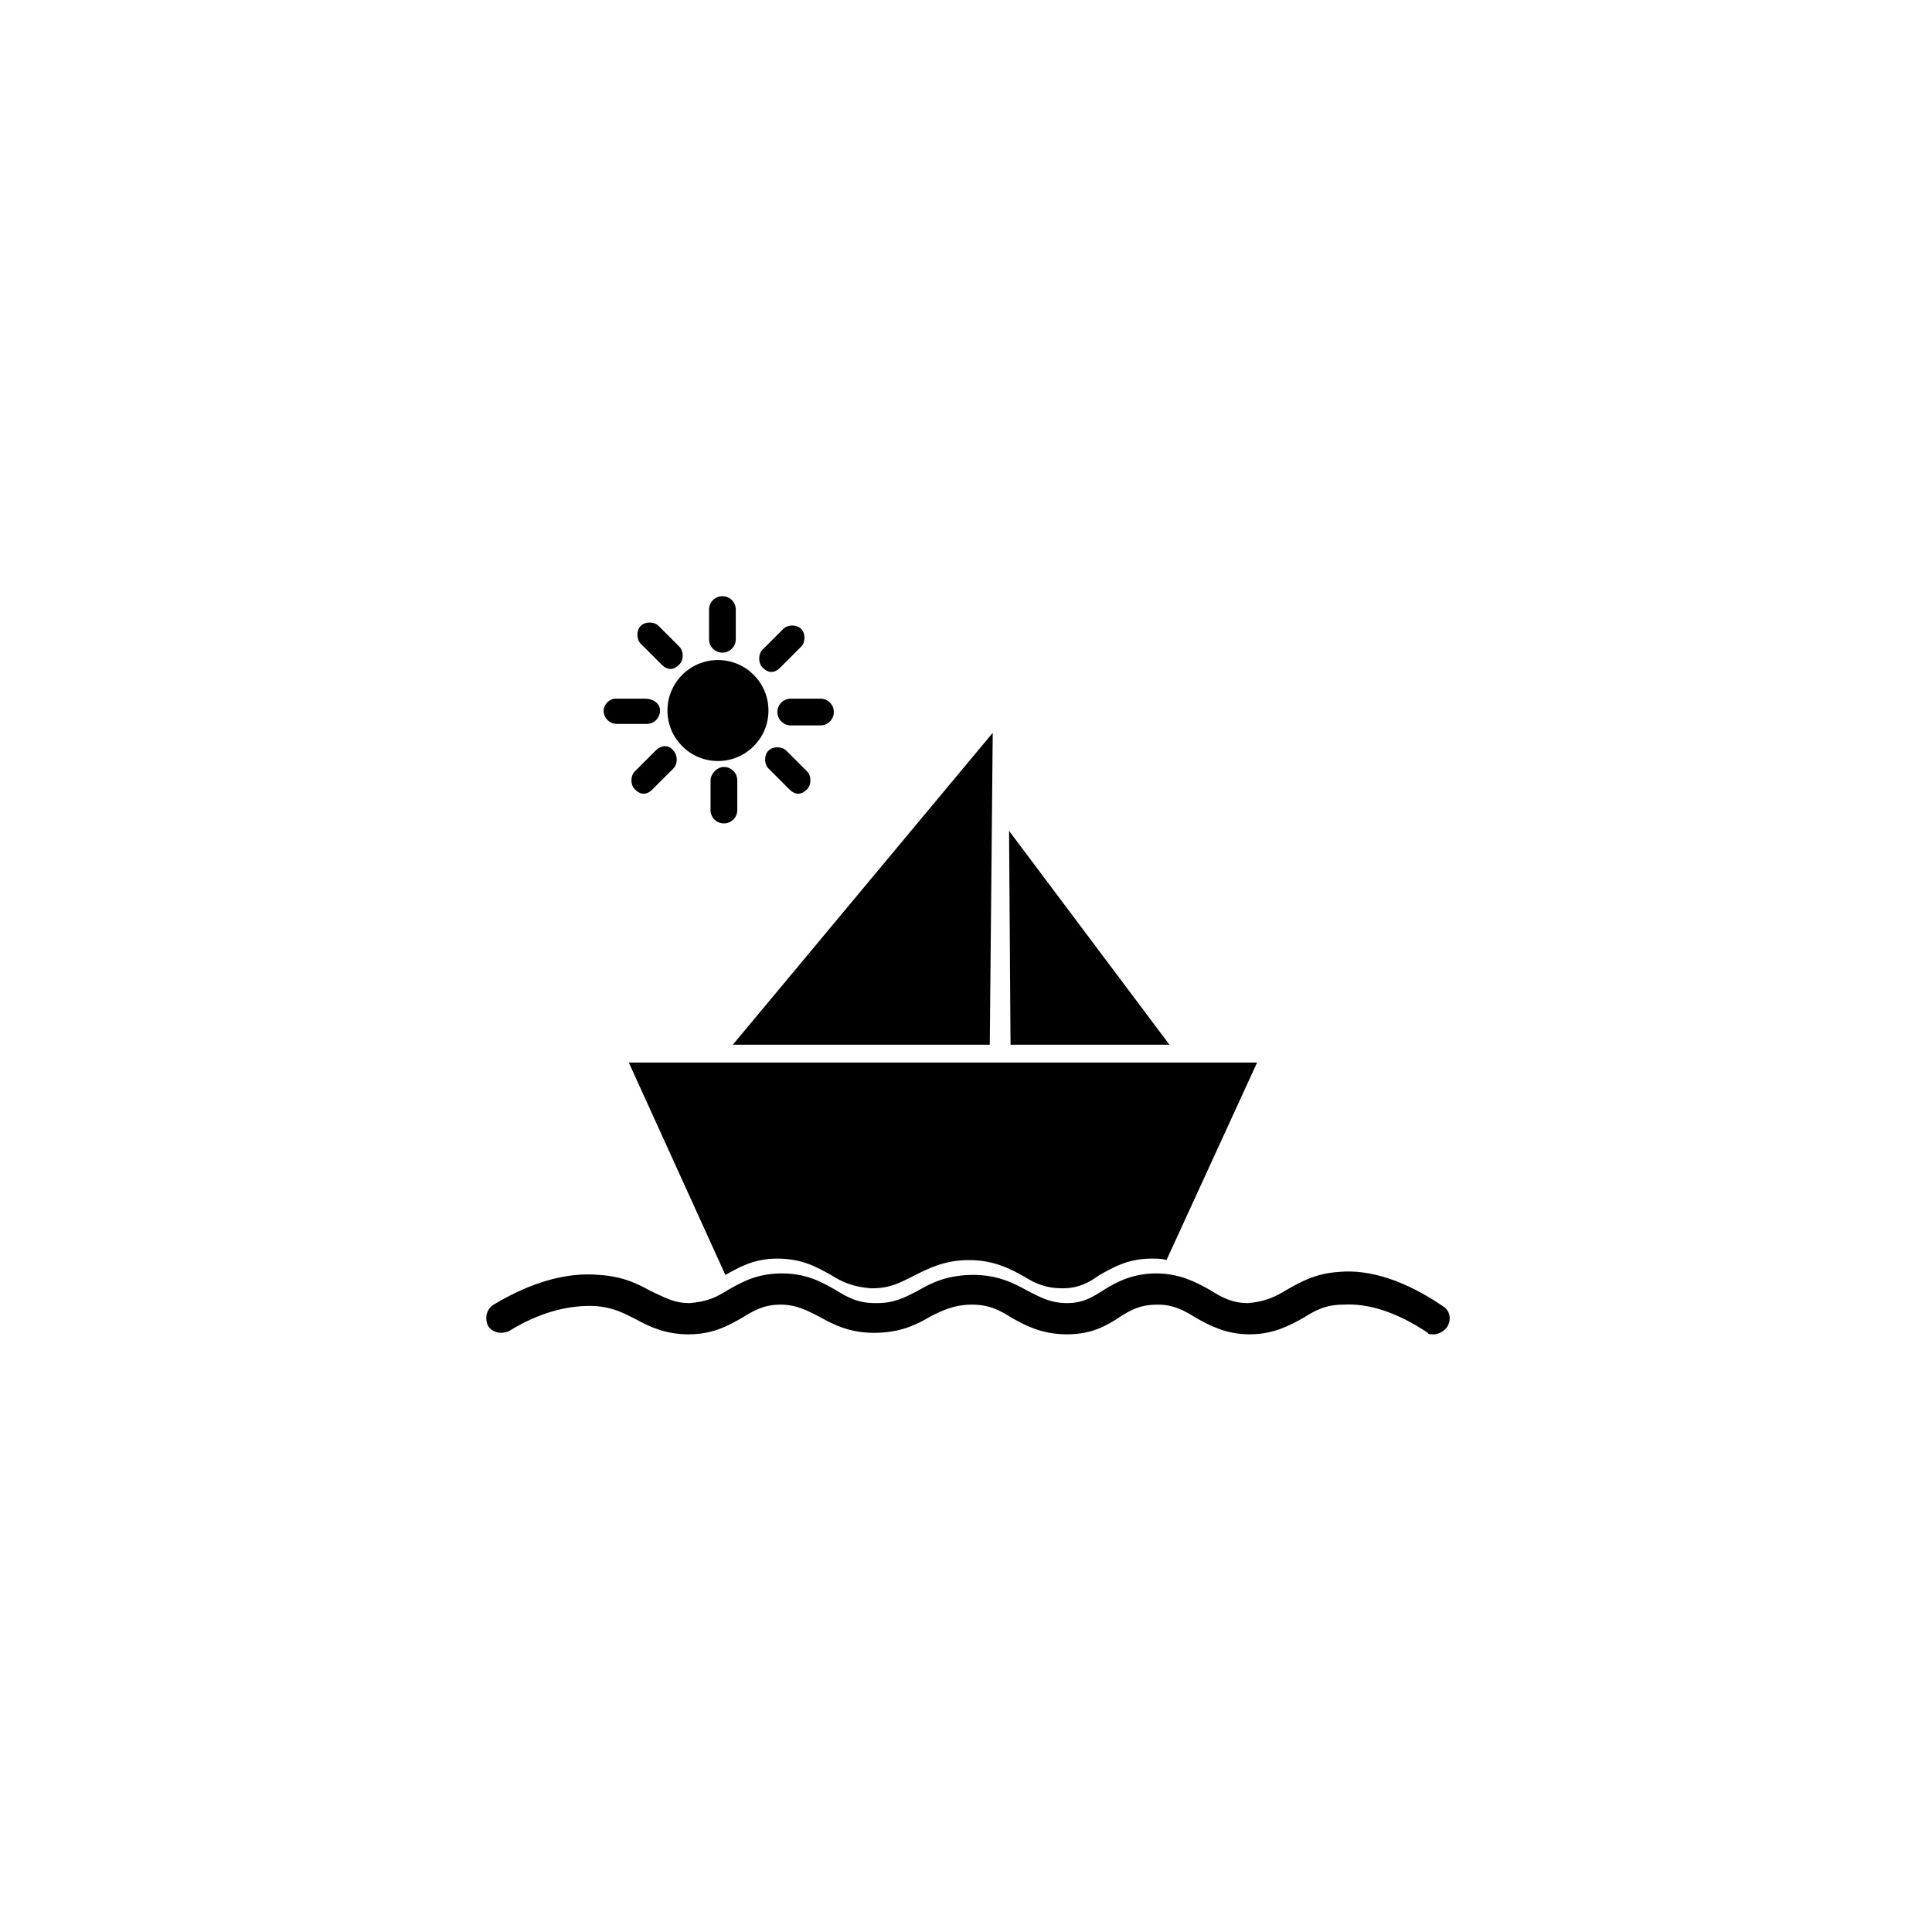
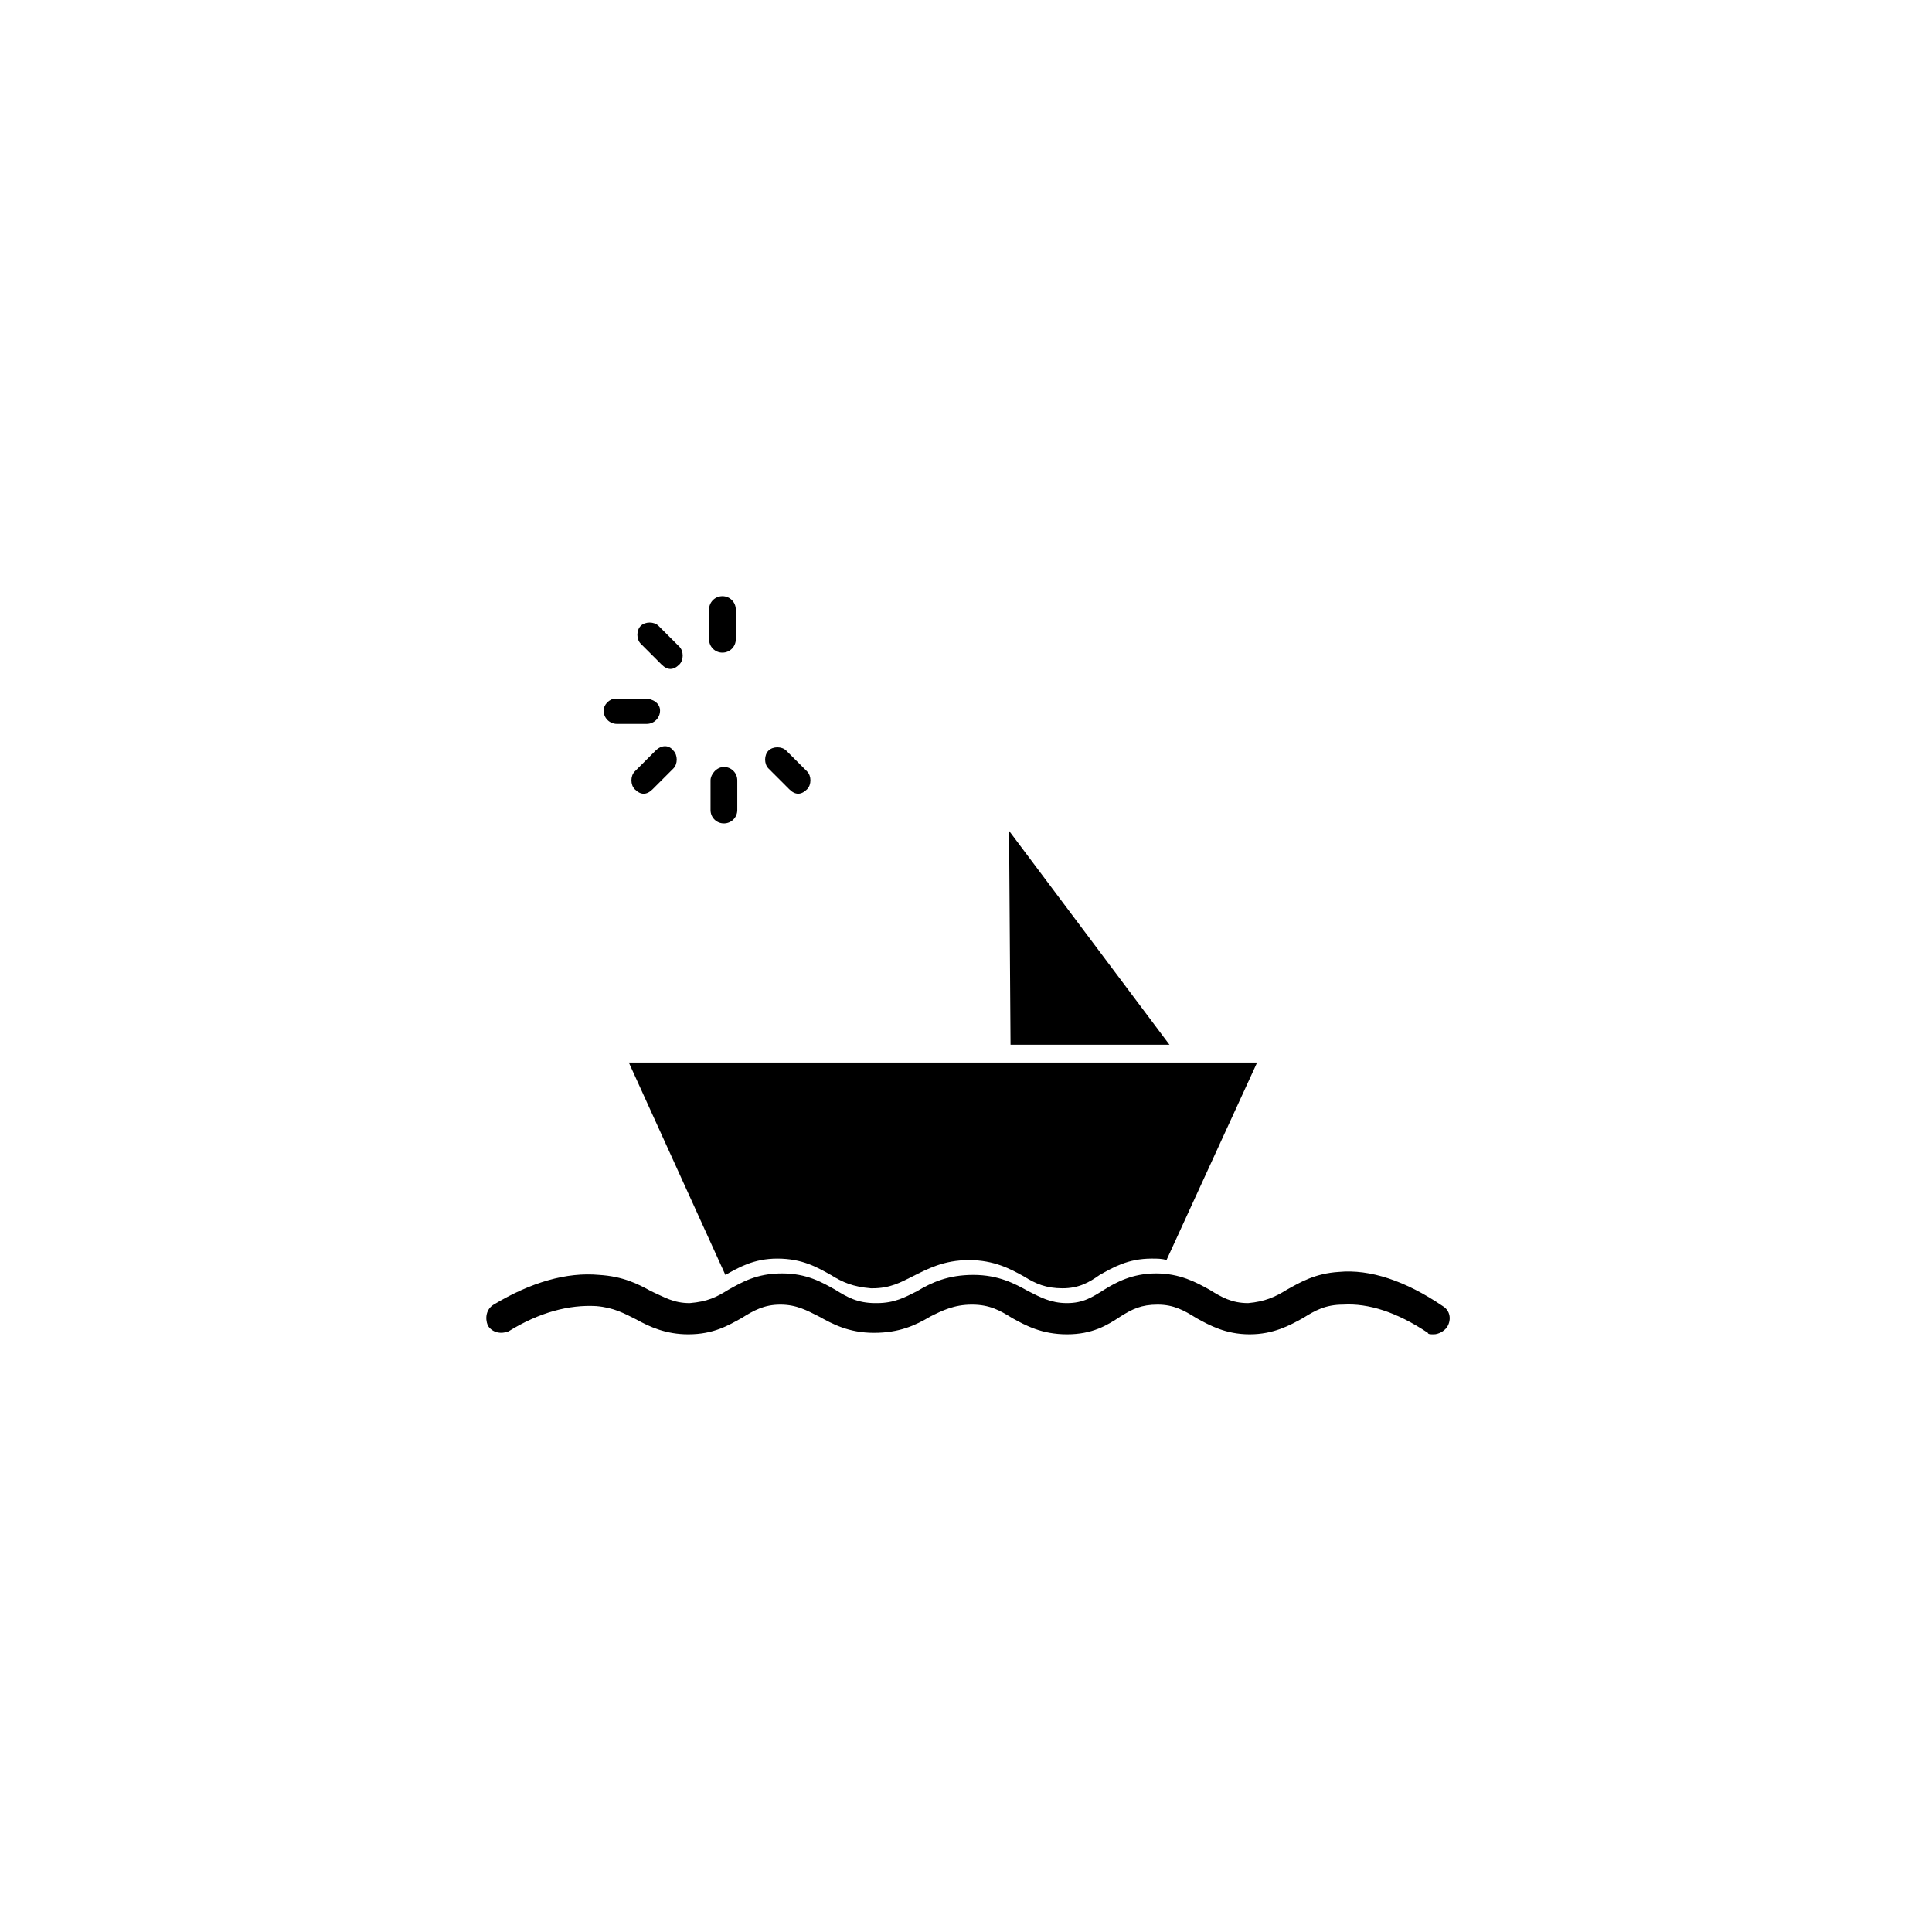
<svg xmlns="http://www.w3.org/2000/svg" fill="#000000" width="800px" height="800px" version="1.1" viewBox="144 144 512 512">
  <g>
-     <path d="m406.3 420.86 0.785-82.656-68.879 82.656z" />
    <path d="m411.41 364.18 0.391 56.68h42.117z" />
    <path d="m523.98 497.61c1.18 0 2.754-0.789 3.543-1.969 1.18-1.969 0.789-4.328-1.18-5.512-9.84-6.691-19.285-9.84-27.551-9.055-6.297 0.395-10.234 2.754-13.777 4.723-3.148 1.969-5.902 3.148-10.234 3.543-4.328 0-7.086-1.574-10.234-3.543-3.543-1.969-7.871-4.328-14.168-4.328-6.297 0-10.629 2.363-13.777 4.328-3.148 1.969-5.512 3.543-9.84 3.543s-7.086-1.574-10.234-3.148c-3.543-1.969-7.871-4.328-14.562-4.328s-11.02 1.969-14.957 4.328c-3.148 1.574-5.902 3.148-10.629 3.148h-0.395c-4.723 0-7.477-1.574-10.629-3.543-3.543-1.969-7.477-4.328-14.168-4.328s-10.629 2.363-14.168 4.328c-3.148 1.969-5.512 3.148-10.234 3.543-4.328 0-6.691-1.574-10.234-3.148-3.543-1.969-7.477-3.938-13.777-4.328-8.66-0.789-18.105 1.969-27.945 7.871-1.969 1.18-2.363 3.543-1.574 5.512 1.18 1.969 3.543 2.363 5.512 1.574 8.266-5.117 16.137-7.086 23.223-6.691 4.723 0.395 7.477 1.969 10.629 3.543 3.543 1.969 7.871 3.938 13.777 3.938 6.691 0 10.629-2.363 14.168-4.328 3.148-1.969 5.902-3.543 10.234-3.543 4.328 0 7.086 1.574 10.234 3.148 3.543 1.969 7.871 4.328 14.562 4.328s11.02-1.969 14.957-4.328c3.148-1.574 6.297-3.148 11.02-3.148 4.723 0 7.477 1.574 10.629 3.543 3.543 1.969 7.871 4.328 14.562 4.328s10.629-2.363 14.168-4.723c3.148-1.969 5.512-3.148 9.84-3.148 4.328 0 7.086 1.574 10.234 3.543 3.543 1.969 7.871 4.328 14.168 4.328s10.629-2.363 14.168-4.328c3.148-1.969 5.902-3.543 10.629-3.543 6.691-0.395 14.168 1.969 22.434 7.477 0.004 0.395 0.789 0.395 1.578 0.395z" />
    <path d="m336.23 481.87c3.543-1.969 7.477-4.328 13.777-4.328 6.691 0 10.629 2.363 14.168 4.328 3.148 1.969 5.902 3.148 10.629 3.543h0.395c4.723 0 7.477-1.574 10.629-3.148 3.938-1.969 8.266-4.328 14.957-4.328 6.691 0 11.02 2.363 14.562 4.328 3.148 1.969 5.902 3.148 10.234 3.148 4.328 0 7.086-1.574 9.84-3.543 3.543-1.969 7.477-4.328 13.777-4.328 1.574 0 2.754 0 3.938 0.395l24.008-52.348-166.5-0.004z" />
-     <path d="m347.65 332.3c0 7.391-5.992 13.379-13.383 13.379s-13.383-5.988-13.383-13.379c0-7.394 5.992-13.383 13.383-13.383s13.383 5.988 13.383 13.383" />
    <path d="m338.99 313.41v-7.871c0-1.969-1.574-3.543-3.543-3.543s-3.543 1.574-3.543 3.543v7.871c0 1.969 1.574 3.543 3.543 3.543 1.965 0 3.543-1.574 3.543-3.543z" />
-     <path d="m356.31 315.38c1.18-1.18 1.18-3.543 0-4.723-1.18-1.18-3.543-1.18-4.723 0l-5.512 5.512c-1.18 1.18-1.18 3.543 0 4.723 0.789 0.789 1.574 1.18 2.363 1.18s1.574-0.395 2.363-1.18z" />
    <path d="m318.52 309.86c-1.18-1.18-3.543-1.18-4.723 0-1.18 1.18-1.18 3.543 0 4.723l5.512 5.512c0.789 0.789 1.574 1.18 2.363 1.18 0.789 0 1.574-0.395 2.363-1.18 1.18-1.18 1.18-3.543 0-4.723z" />
    <path d="m317.73 342.93-5.512 5.512c-1.18 1.18-1.18 3.543 0 4.723 0.789 0.789 1.574 1.18 2.363 1.18 0.789 0 1.574-0.395 2.363-1.18l5.512-5.512c1.18-1.18 1.18-3.543 0-4.723-1.184-1.574-3.152-1.574-4.727 0z" />
    <path d="m332.3 350.8v7.871c0 1.969 1.574 3.543 3.543 3.543s3.543-1.574 3.543-3.543v-7.871c0-1.969-1.574-3.543-3.543-3.543-1.969 0.004-3.543 1.969-3.543 3.543z" />
    <path d="m347.65 347.65 5.512 5.512c0.789 0.789 1.574 1.18 2.363 1.18 0.789 0 1.574-0.395 2.363-1.18 1.18-1.18 1.18-3.543 0-4.723l-5.512-5.512c-1.18-1.18-3.543-1.18-4.723 0-1.184 1.18-1.184 3.543-0.004 4.723z" />
-     <path d="m361.43 329.15h-7.871c-1.969 0-3.543 1.574-3.543 3.543s1.574 3.543 3.543 3.543h7.871c1.969 0 3.543-1.574 3.543-3.543 0-1.965-1.574-3.543-3.543-3.543z" />
    <path d="m303.96 332.3c0 1.969 1.574 3.543 3.543 3.543h7.871c1.969 0 3.543-1.574 3.543-3.543s-1.969-3.152-3.938-3.152h-7.871c-1.574 0-3.148 1.578-3.148 3.152z" />
  </g>
</svg>